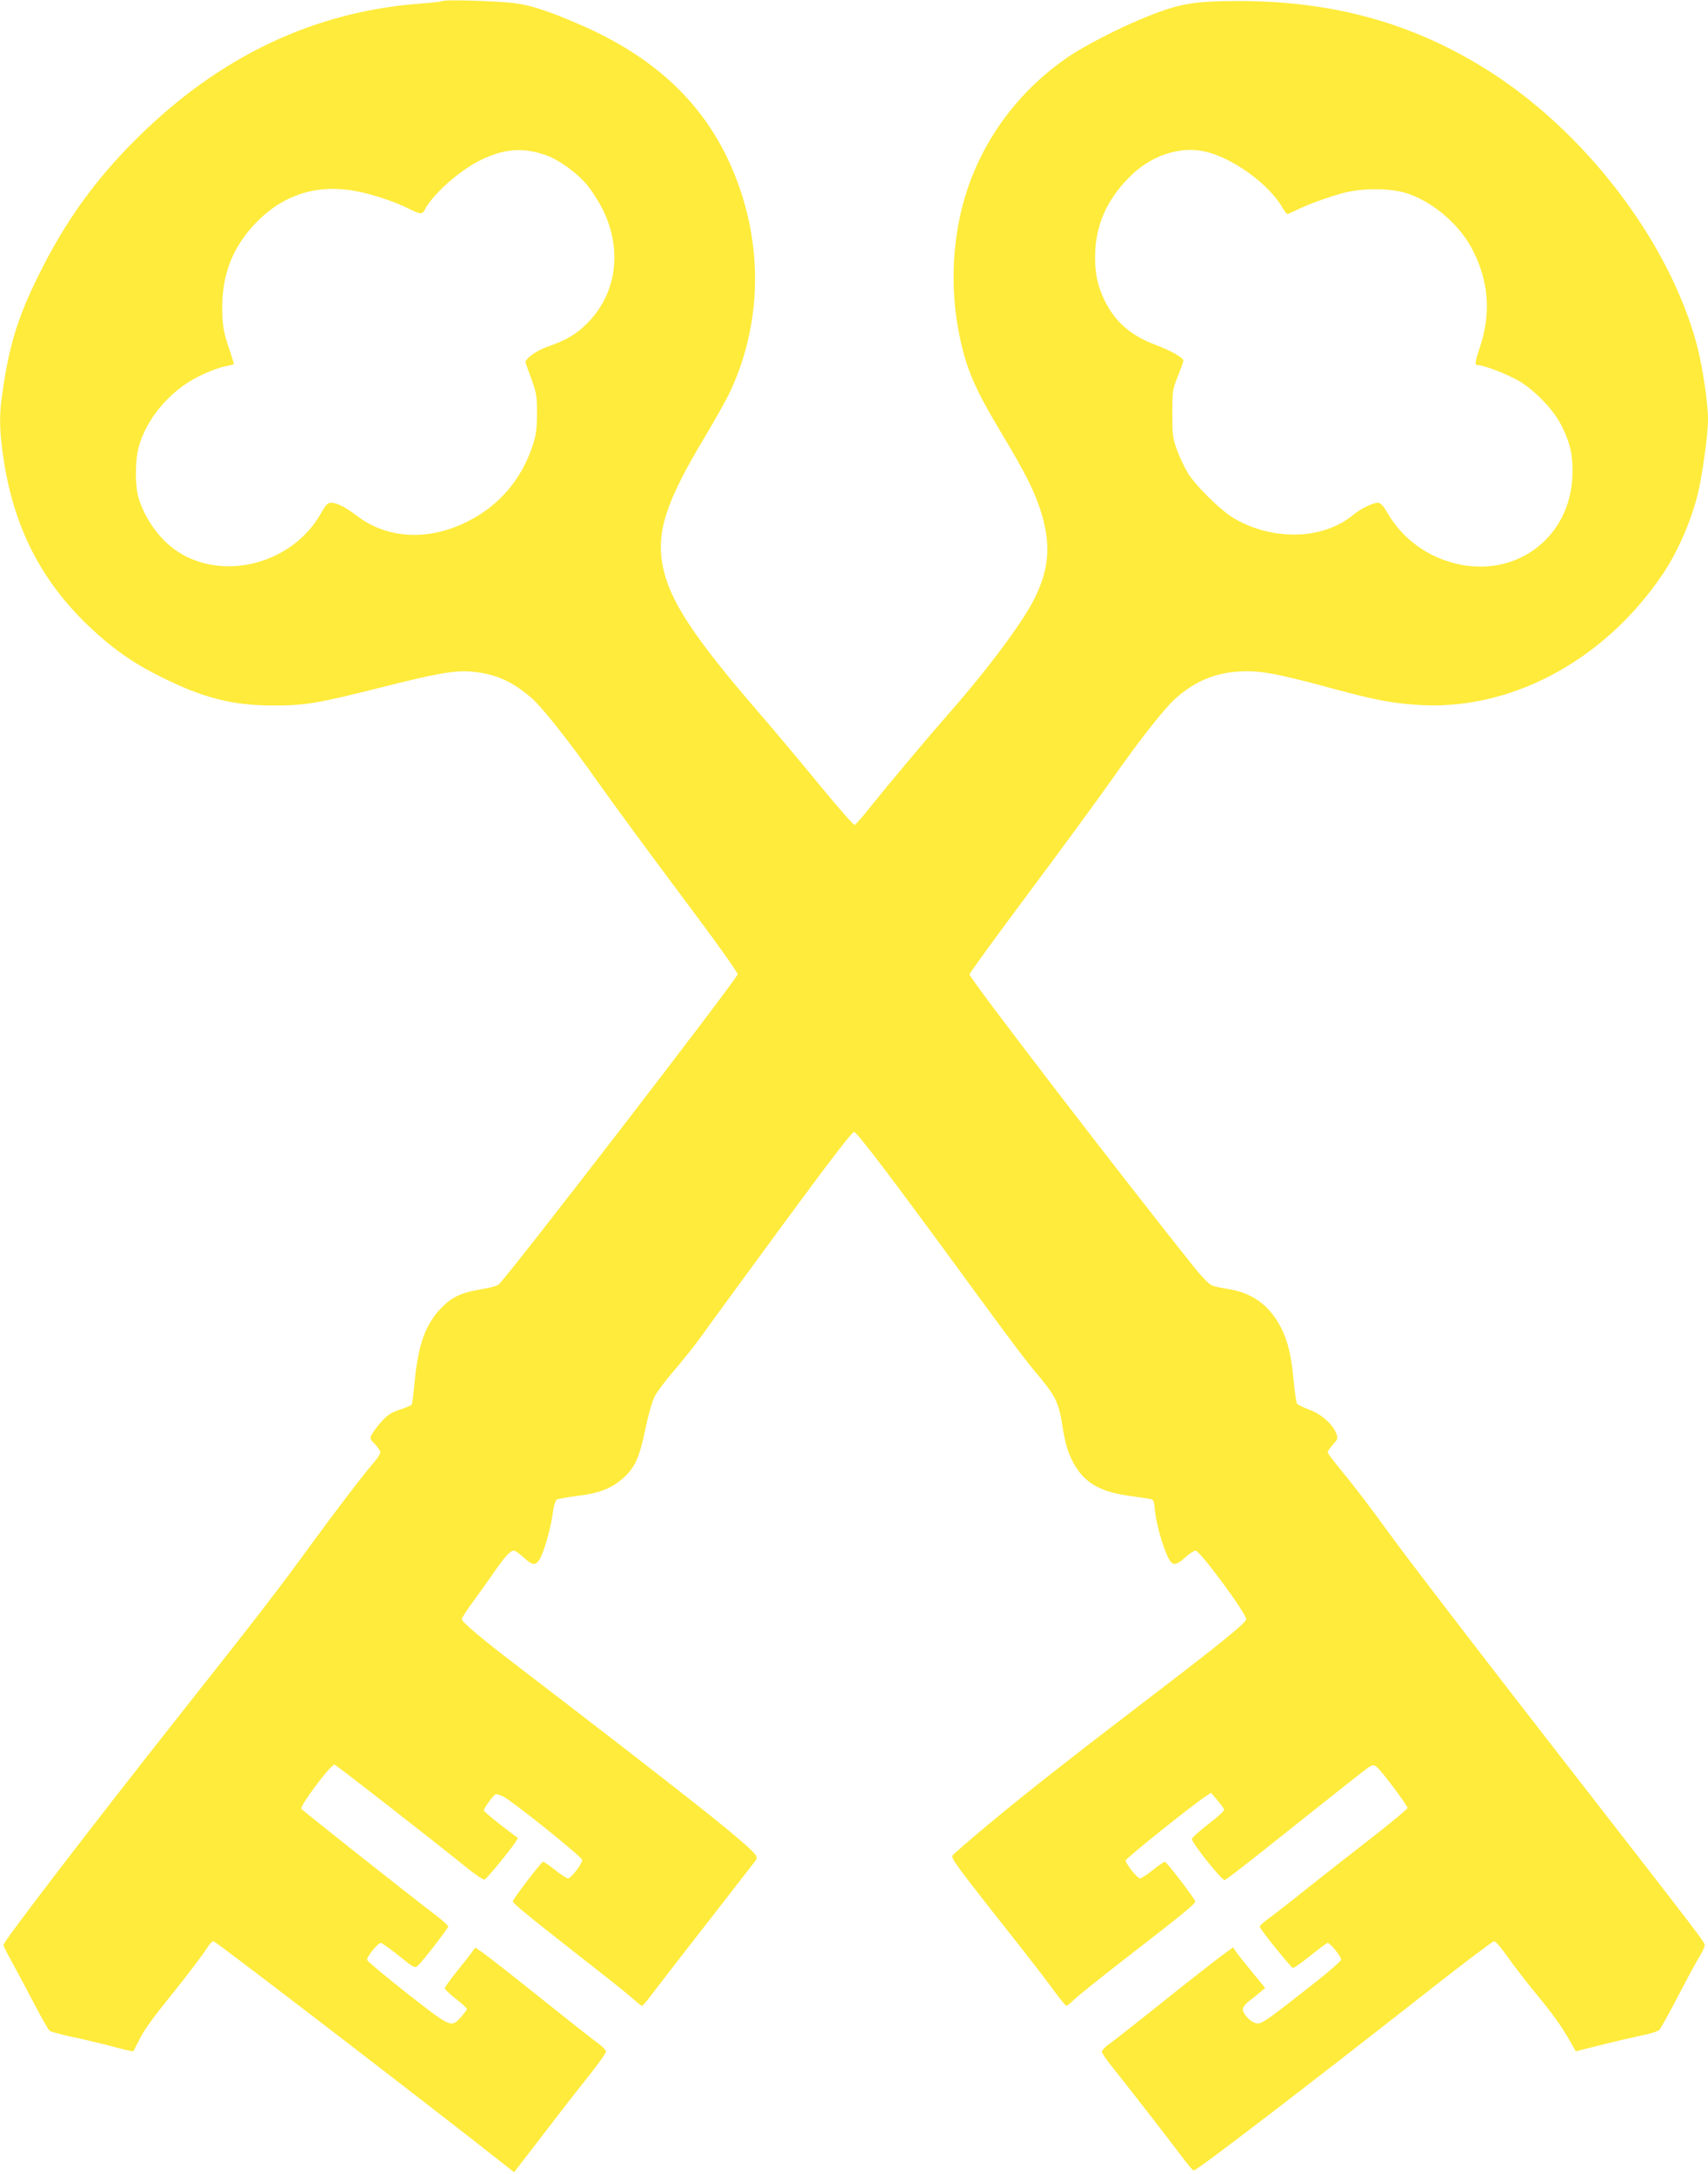
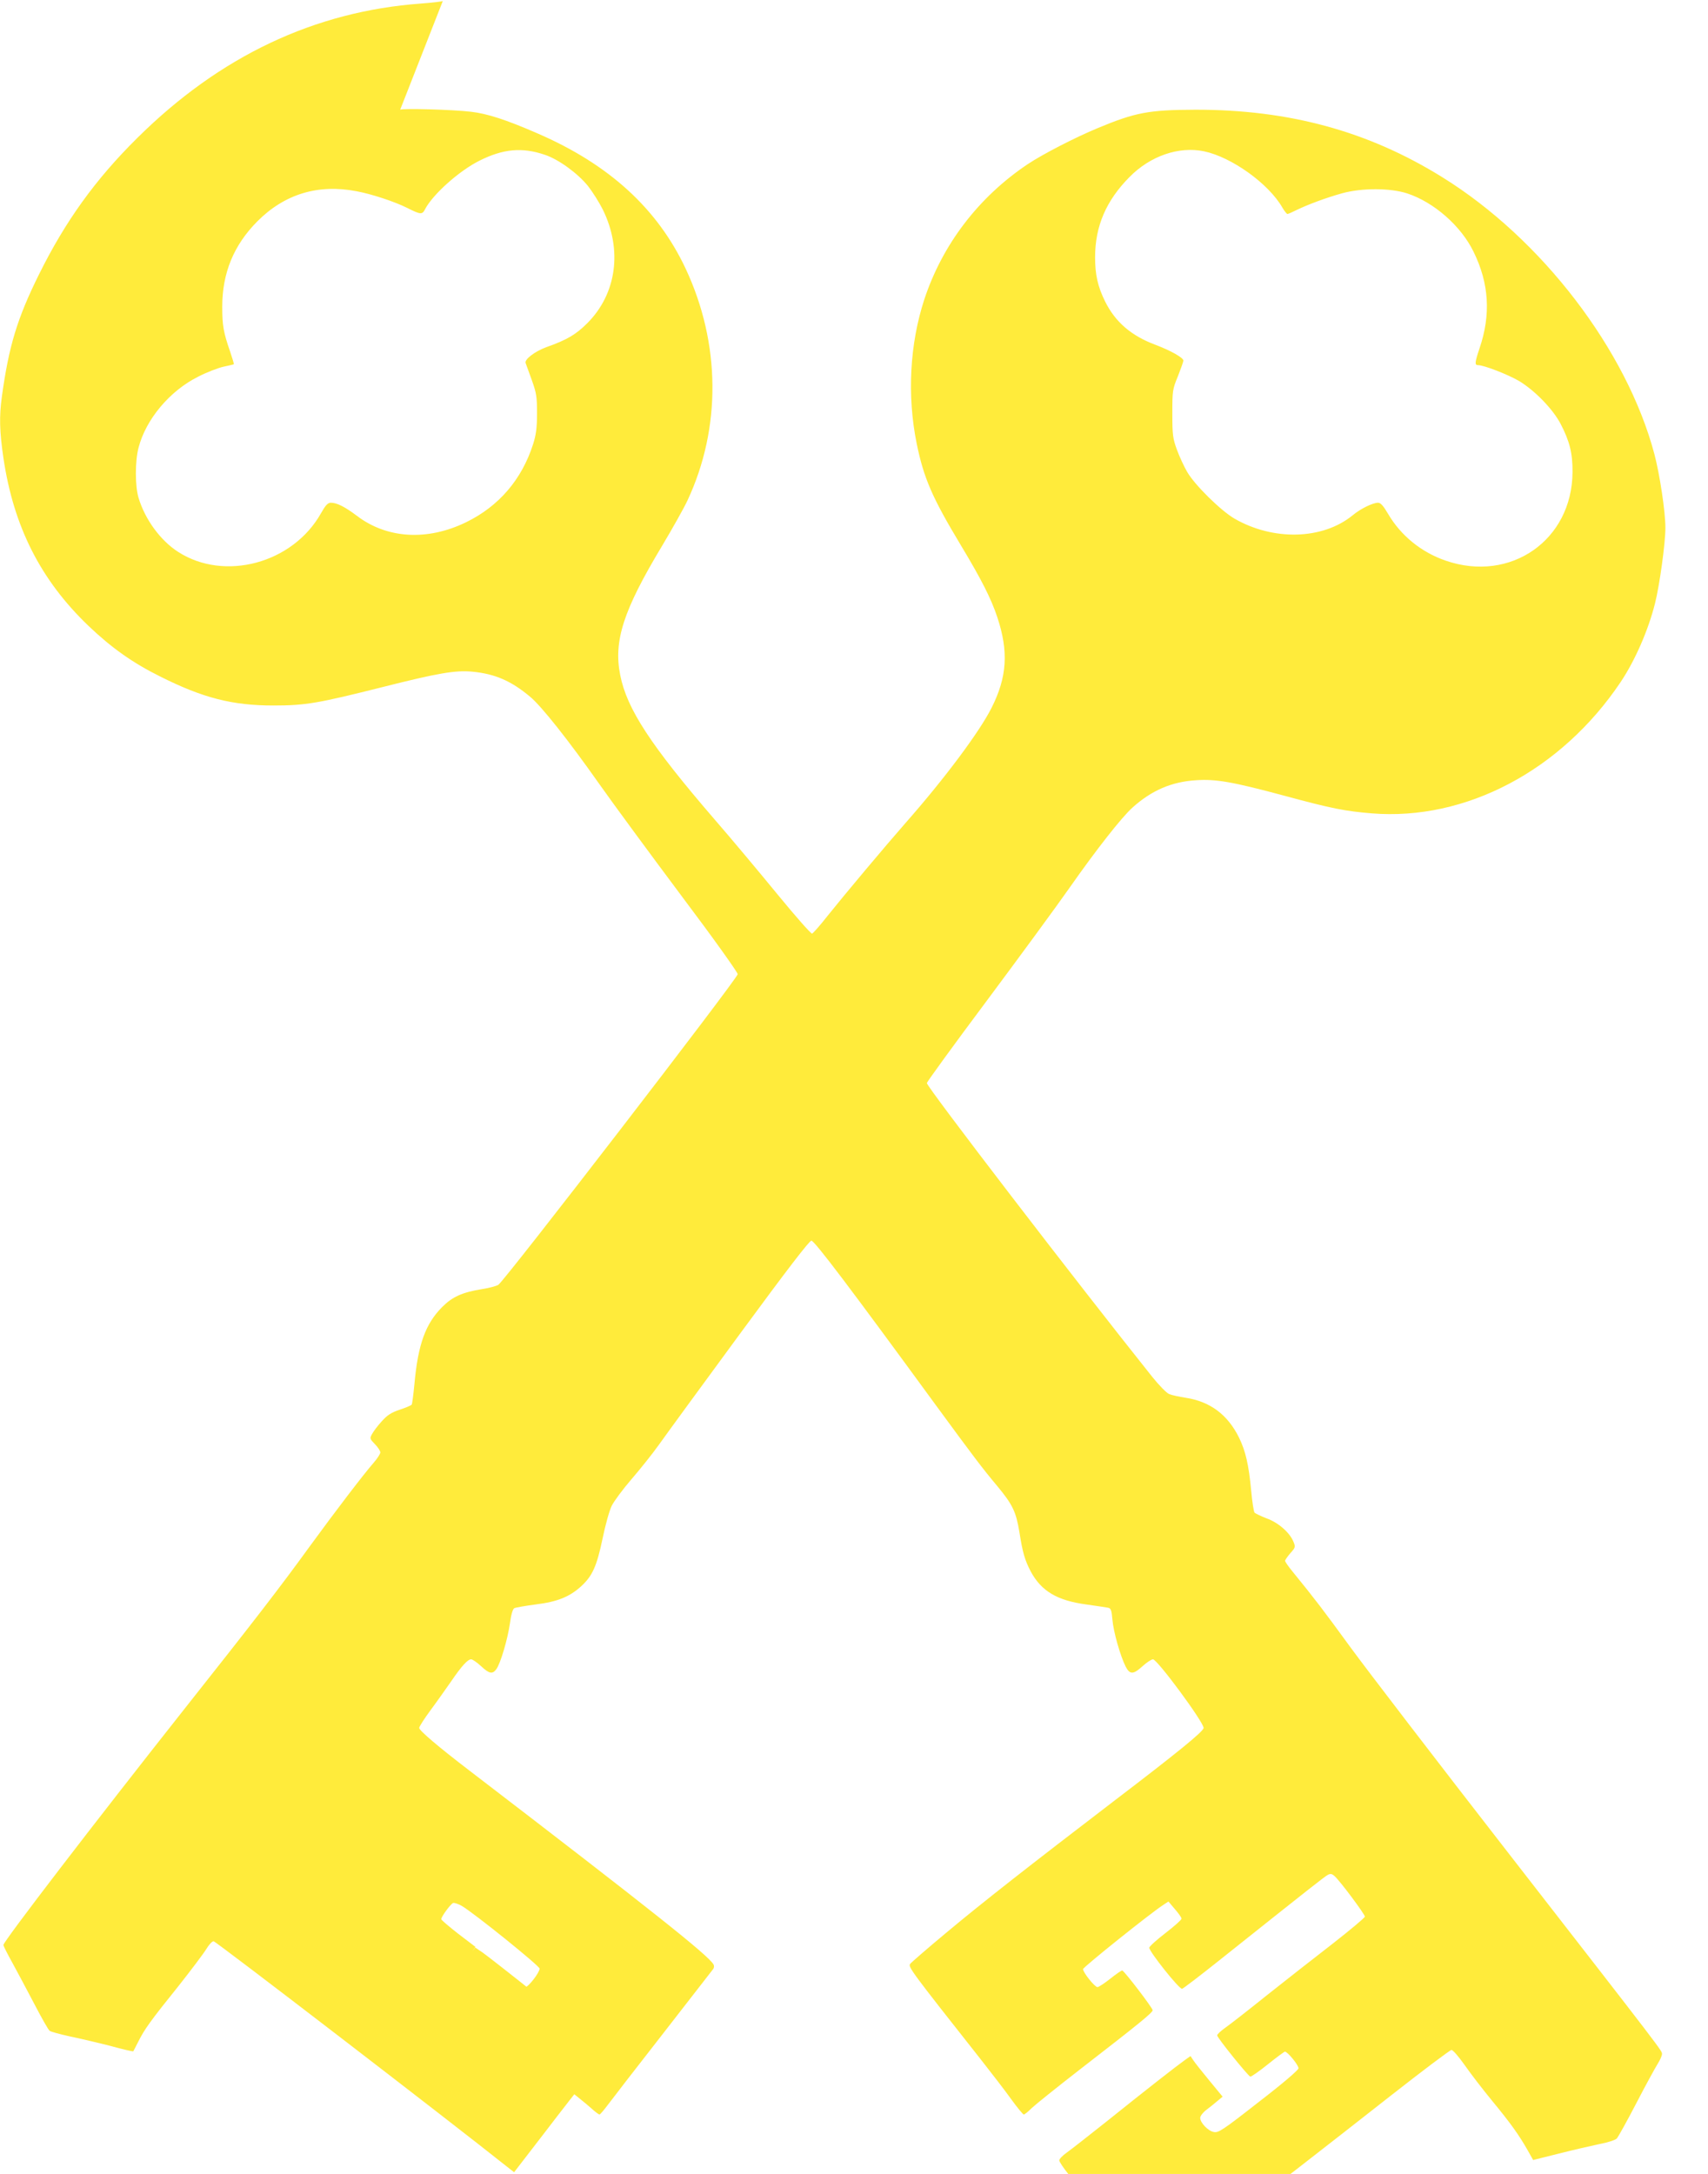
<svg xmlns="http://www.w3.org/2000/svg" version="1.0" width="1006pt" height="1280pt" viewBox="0 0 1006 1280" preserveAspectRatio="xMidYMid meet">
  <g transform="translate(0,1280) scale(0.1,-0.1)" fill="#ffeb3b" stroke="none">
-     <path d="M2608 12794 c-4 -3 -62 -10 -130 -15 -626 -46 -1184 -310 -1669 -791 -248 -245 -425 -492 -579 -803 -129 -260 -178 -423 -219 -720 -16 -116 -14 -204 9 -361 60 -405 219 -719 501 -989 135 -129 262 -219 424 -299 251 -126 425 -170 665 -170 191 0 263 13 645 109 325 82 428 100 529 90 132 -13 227 -54 339 -148 66 -55 225 -255 408 -515 84 -119 302 -415 483 -657 189 -251 330 -449 331 -461 0 -24 -1374 -1807 -1410 -1829 -11 -7 -54 -19 -95 -25 -117 -19 -175 -45 -235 -105 -99 -99 -143 -221 -164 -453 -6 -62 -13 -117 -16 -122 -3 -5 -34 -18 -70 -30 -51 -17 -74 -32 -107 -69 -24 -26 -49 -60 -57 -75 -14 -25 -13 -28 17 -59 18 -18 32 -40 32 -49 0 -8 -17 -35 -38 -59 -62 -71 -229 -290 -377 -493 -174 -240 -326 -437 -745 -966 -522 -660 -1060 -1361 -1060 -1382 0 -6 24 -53 54 -107 29 -53 87 -162 129 -242 42 -81 82 -151 89 -156 7 -6 60 -20 118 -33 58 -12 165 -37 239 -56 73 -20 134 -34 136 -32 1 2 15 28 30 58 36 72 71 121 236 326 75 95 149 193 164 218 15 25 34 46 43 46 13 0 1367 -1040 1729 -1328 l41 -32 175 227 c96 126 218 282 271 348 52 66 95 127 95 135 1 8 -18 28 -41 45 -23 16 -177 137 -343 270 -165 132 -320 253 -343 269 l-43 29 -16 -22 c-8 -13 -48 -64 -89 -114 -41 -51 -74 -97 -74 -104 0 -6 29 -34 65 -62 36 -28 65 -55 65 -60 0 -4 -15 -24 -32 -44 -61 -68 -58 -69 -319 135 -128 101 -235 190 -237 198 -3 18 64 100 81 100 7 0 54 -34 106 -75 88 -72 94 -75 112 -59 28 25 179 221 179 231 0 6 -35 37 -77 69 -145 110 -782 614 -788 624 -10 17 172 260 195 260 8 0 561 -431 773 -602 54 -44 104 -78 111 -75 13 5 147 168 180 218 l17 26 -101 77 c-55 43 -100 81 -100 86 0 15 54 88 69 95 7 3 31 -5 52 -17 73 -43 458 -353 458 -369 1 -22 -66 -109 -84 -109 -7 0 -42 23 -76 50 -35 28 -66 49 -71 48 -13 -5 -178 -221 -178 -233 0 -12 106 -98 450 -367 124 -96 243 -192 264 -212 22 -20 43 -36 48 -36 4 0 26 26 50 58 23 31 170 221 327 422 156 201 288 370 293 377 5 7 6 19 1 27 -30 53 -367 321 -1436 1140 -186 142 -297 237 -297 252 0 8 31 56 68 106 38 51 91 127 120 168 62 91 98 130 118 130 8 0 34 -18 58 -40 49 -46 68 -49 91 -17 24 34 65 172 79 266 7 54 17 87 26 92 8 4 65 14 126 22 129 16 200 45 269 108 65 60 91 117 125 280 16 78 40 165 54 193 14 28 66 98 116 156 50 58 124 150 163 205 39 55 253 348 475 650 280 381 410 550 422 550 18 0 229 -279 734 -970 217 -296 275 -373 360 -474 92 -111 111 -152 131 -271 19 -122 32 -166 67 -233 62 -115 155 -171 327 -194 58 -8 115 -17 127 -19 18 -3 22 -13 27 -71 6 -71 46 -212 78 -276 25 -48 45 -47 100 3 24 22 52 40 61 40 25 0 298 -369 298 -404 0 -20 -155 -146 -525 -428 -506 -387 -774 -597 -985 -773 -113 -94 -211 -179 -218 -188 -14 -17 3 -40 419 -567 63 -80 143 -184 178 -233 35 -48 67 -87 72 -87 5 0 26 17 47 38 21 20 148 122 282 226 353 273 430 336 430 350 0 13 -165 229 -179 234 -4 1 -35 -20 -70 -48 -34 -27 -69 -50 -76 -50 -16 0 -85 86 -85 106 0 11 399 331 474 379 l29 19 38 -45 c21 -24 39 -49 39 -56 0 -7 -43 -45 -95 -85 -52 -40 -95 -79 -95 -86 0 -23 174 -242 193 -242 5 0 102 74 215 164 545 434 625 497 644 507 15 8 24 7 40 -8 31 -27 178 -224 178 -238 0 -6 -87 -79 -192 -161 -106 -82 -281 -219 -388 -304 -107 -86 -216 -171 -242 -189 -27 -19 -48 -39 -48 -45 0 -14 181 -238 195 -243 6 -1 52 31 103 72 51 41 97 75 101 75 16 0 81 -80 80 -98 0 -10 -92 -89 -235 -199 -212 -166 -237 -182 -264 -176 -34 6 -80 55 -80 83 0 11 16 32 36 47 20 15 50 39 66 53 l30 25 -79 96 c-43 52 -85 105 -94 119 l-16 24 -34 -24 c-45 -32 -221 -169 -459 -360 -107 -85 -214 -169 -237 -185 -24 -17 -43 -37 -43 -45 0 -8 24 -44 53 -80 70 -87 349 -445 421 -542 32 -43 62 -78 67 -78 19 0 681 507 1409 1079 190 149 352 271 360 271 9 0 43 -40 77 -88 34 -49 107 -144 163 -212 108 -131 158 -201 209 -291 l32 -57 152 38 c83 21 191 46 239 56 49 9 94 24 102 33 8 9 60 102 115 208 55 106 112 210 126 232 14 22 25 48 25 57 0 20 20 -6 -906 1185 -413 531 -831 1076 -929 1210 -162 222 -206 280 -342 447 -24 29 -43 57 -43 62 0 5 14 25 31 45 30 33 31 37 18 68 -22 54 -90 113 -158 137 -33 13 -65 28 -71 34 -5 7 -14 66 -20 132 -14 150 -33 231 -71 309 -67 136 -171 213 -314 235 -38 6 -82 15 -98 22 -15 6 -60 52 -100 102 -446 558 -1327 1706 -1327 1729 0 6 158 224 351 482 193 259 414 560 491 670 157 224 305 412 368 469 113 102 231 153 375 162 117 8 215 -9 520 -91 280 -76 359 -91 515 -104 553 -45 1117 252 1467 774 84 126 162 303 202 463 27 107 61 354 61 444 0 95 -33 314 -65 435 -163 613 -664 1267 -1248 1629 -437 272 -905 399 -1457 398 -273 -1 -352 -16 -573 -108 -135 -56 -323 -153 -412 -212 -290 -194 -503 -473 -610 -797 -86 -263 -102 -567 -45 -848 42 -205 91 -318 260 -599 121 -201 178 -313 215 -424 67 -202 58 -352 -34 -534 -71 -141 -276 -416 -506 -677 -121 -138 -357 -419 -461 -549 -43 -55 -84 -101 -90 -103 -6 -2 -97 101 -202 229 -105 128 -272 328 -372 443 -376 436 -517 651 -556 850 -40 201 18 381 246 760 61 102 129 223 150 268 200 427 196 925 -11 1366 -166 353 -451 613 -871 795 -188 82 -298 117 -393 128 -109 13 -408 21 -417 12z m600 -905 c82 -27 194 -109 255 -184 26 -33 66 -96 88 -140 116 -237 81 -495 -92 -668 -66 -66 -119 -98 -241 -141 -68 -25 -131 -73 -122 -94 3 -9 20 -55 37 -102 27 -76 30 -97 30 -195 0 -85 -6 -126 -23 -180 -67 -209 -202 -366 -395 -460 -228 -111 -466 -97 -643 38 -72 54 -118 77 -154 77 -18 -1 -31 -15 -58 -63 -166 -294 -567 -402 -840 -227 -105 67 -196 192 -234 319 -21 70 -21 215 0 295 43 167 184 335 351 418 50 26 118 52 150 59 32 7 59 13 60 14 2 1 -8 35 -22 76 -39 112 -46 153 -46 263 0 199 68 363 206 502 160 161 358 222 585 178 88 -16 227 -62 300 -99 78 -39 87 -40 104 -6 46 87 200 225 320 285 140 70 251 80 384 35z m3884 20 c162 -34 380 -190 461 -331 12 -21 26 -38 30 -38 4 0 29 11 55 24 64 31 170 71 267 98 117 32 282 32 384 -1 157 -52 316 -191 390 -343 92 -187 103 -371 35 -570 -28 -84 -29 -98 -8 -98 34 0 173 -54 239 -92 94 -56 201 -166 247 -254 53 -102 71 -173 70 -284 -2 -400 -365 -653 -747 -521 -143 49 -264 147 -339 275 -29 49 -44 66 -60 66 -32 -1 -102 -35 -149 -74 -176 -144 -467 -152 -697 -19 -80 47 -233 197 -278 275 -18 31 -45 89 -60 130 -24 66 -27 86 -27 213 0 135 1 143 33 220 17 44 32 85 32 92 0 17 -77 60 -165 93 -142 53 -236 134 -296 255 -43 87 -59 157 -59 260 0 183 65 334 203 473 122 124 291 182 439 151z" />
+     <path d="M2608 12794 c-4 -3 -62 -10 -130 -15 -626 -46 -1184 -310 -1669 -791 -248 -245 -425 -492 -579 -803 -129 -260 -178 -423 -219 -720 -16 -116 -14 -204 9 -361 60 -405 219 -719 501 -989 135 -129 262 -219 424 -299 251 -126 425 -170 665 -170 191 0 263 13 645 109 325 82 428 100 529 90 132 -13 227 -54 339 -148 66 -55 225 -255 408 -515 84 -119 302 -415 483 -657 189 -251 330 -449 331 -461 0 -24 -1374 -1807 -1410 -1829 -11 -7 -54 -19 -95 -25 -117 -19 -175 -45 -235 -105 -99 -99 -143 -221 -164 -453 -6 -62 -13 -117 -16 -122 -3 -5 -34 -18 -70 -30 -51 -17 -74 -32 -107 -69 -24 -26 -49 -60 -57 -75 -14 -25 -13 -28 17 -59 18 -18 32 -40 32 -49 0 -8 -17 -35 -38 -59 -62 -71 -229 -290 -377 -493 -174 -240 -326 -437 -745 -966 -522 -660 -1060 -1361 -1060 -1382 0 -6 24 -53 54 -107 29 -53 87 -162 129 -242 42 -81 82 -151 89 -156 7 -6 60 -20 118 -33 58 -12 165 -37 239 -56 73 -20 134 -34 136 -32 1 2 15 28 30 58 36 72 71 121 236 326 75 95 149 193 164 218 15 25 34 46 43 46 13 0 1367 -1040 1729 -1328 l41 -32 175 227 c96 126 218 282 271 348 52 66 95 127 95 135 1 8 -18 28 -41 45 -23 16 -177 137 -343 270 -165 132 -320 253 -343 269 l-43 29 -16 -22 l17 26 -101 77 c-55 43 -100 81 -100 86 0 15 54 88 69 95 7 3 31 -5 52 -17 73 -43 458 -353 458 -369 1 -22 -66 -109 -84 -109 -7 0 -42 23 -76 50 -35 28 -66 49 -71 48 -13 -5 -178 -221 -178 -233 0 -12 106 -98 450 -367 124 -96 243 -192 264 -212 22 -20 43 -36 48 -36 4 0 26 26 50 58 23 31 170 221 327 422 156 201 288 370 293 377 5 7 6 19 1 27 -30 53 -367 321 -1436 1140 -186 142 -297 237 -297 252 0 8 31 56 68 106 38 51 91 127 120 168 62 91 98 130 118 130 8 0 34 -18 58 -40 49 -46 68 -49 91 -17 24 34 65 172 79 266 7 54 17 87 26 92 8 4 65 14 126 22 129 16 200 45 269 108 65 60 91 117 125 280 16 78 40 165 54 193 14 28 66 98 116 156 50 58 124 150 163 205 39 55 253 348 475 650 280 381 410 550 422 550 18 0 229 -279 734 -970 217 -296 275 -373 360 -474 92 -111 111 -152 131 -271 19 -122 32 -166 67 -233 62 -115 155 -171 327 -194 58 -8 115 -17 127 -19 18 -3 22 -13 27 -71 6 -71 46 -212 78 -276 25 -48 45 -47 100 3 24 22 52 40 61 40 25 0 298 -369 298 -404 0 -20 -155 -146 -525 -428 -506 -387 -774 -597 -985 -773 -113 -94 -211 -179 -218 -188 -14 -17 3 -40 419 -567 63 -80 143 -184 178 -233 35 -48 67 -87 72 -87 5 0 26 17 47 38 21 20 148 122 282 226 353 273 430 336 430 350 0 13 -165 229 -179 234 -4 1 -35 -20 -70 -48 -34 -27 -69 -50 -76 -50 -16 0 -85 86 -85 106 0 11 399 331 474 379 l29 19 38 -45 c21 -24 39 -49 39 -56 0 -7 -43 -45 -95 -85 -52 -40 -95 -79 -95 -86 0 -23 174 -242 193 -242 5 0 102 74 215 164 545 434 625 497 644 507 15 8 24 7 40 -8 31 -27 178 -224 178 -238 0 -6 -87 -79 -192 -161 -106 -82 -281 -219 -388 -304 -107 -86 -216 -171 -242 -189 -27 -19 -48 -39 -48 -45 0 -14 181 -238 195 -243 6 -1 52 31 103 72 51 41 97 75 101 75 16 0 81 -80 80 -98 0 -10 -92 -89 -235 -199 -212 -166 -237 -182 -264 -176 -34 6 -80 55 -80 83 0 11 16 32 36 47 20 15 50 39 66 53 l30 25 -79 96 c-43 52 -85 105 -94 119 l-16 24 -34 -24 c-45 -32 -221 -169 -459 -360 -107 -85 -214 -169 -237 -185 -24 -17 -43 -37 -43 -45 0 -8 24 -44 53 -80 70 -87 349 -445 421 -542 32 -43 62 -78 67 -78 19 0 681 507 1409 1079 190 149 352 271 360 271 9 0 43 -40 77 -88 34 -49 107 -144 163 -212 108 -131 158 -201 209 -291 l32 -57 152 38 c83 21 191 46 239 56 49 9 94 24 102 33 8 9 60 102 115 208 55 106 112 210 126 232 14 22 25 48 25 57 0 20 20 -6 -906 1185 -413 531 -831 1076 -929 1210 -162 222 -206 280 -342 447 -24 29 -43 57 -43 62 0 5 14 25 31 45 30 33 31 37 18 68 -22 54 -90 113 -158 137 -33 13 -65 28 -71 34 -5 7 -14 66 -20 132 -14 150 -33 231 -71 309 -67 136 -171 213 -314 235 -38 6 -82 15 -98 22 -15 6 -60 52 -100 102 -446 558 -1327 1706 -1327 1729 0 6 158 224 351 482 193 259 414 560 491 670 157 224 305 412 368 469 113 102 231 153 375 162 117 8 215 -9 520 -91 280 -76 359 -91 515 -104 553 -45 1117 252 1467 774 84 126 162 303 202 463 27 107 61 354 61 444 0 95 -33 314 -65 435 -163 613 -664 1267 -1248 1629 -437 272 -905 399 -1457 398 -273 -1 -352 -16 -573 -108 -135 -56 -323 -153 -412 -212 -290 -194 -503 -473 -610 -797 -86 -263 -102 -567 -45 -848 42 -205 91 -318 260 -599 121 -201 178 -313 215 -424 67 -202 58 -352 -34 -534 -71 -141 -276 -416 -506 -677 -121 -138 -357 -419 -461 -549 -43 -55 -84 -101 -90 -103 -6 -2 -97 101 -202 229 -105 128 -272 328 -372 443 -376 436 -517 651 -556 850 -40 201 18 381 246 760 61 102 129 223 150 268 200 427 196 925 -11 1366 -166 353 -451 613 -871 795 -188 82 -298 117 -393 128 -109 13 -408 21 -417 12z m600 -905 c82 -27 194 -109 255 -184 26 -33 66 -96 88 -140 116 -237 81 -495 -92 -668 -66 -66 -119 -98 -241 -141 -68 -25 -131 -73 -122 -94 3 -9 20 -55 37 -102 27 -76 30 -97 30 -195 0 -85 -6 -126 -23 -180 -67 -209 -202 -366 -395 -460 -228 -111 -466 -97 -643 38 -72 54 -118 77 -154 77 -18 -1 -31 -15 -58 -63 -166 -294 -567 -402 -840 -227 -105 67 -196 192 -234 319 -21 70 -21 215 0 295 43 167 184 335 351 418 50 26 118 52 150 59 32 7 59 13 60 14 2 1 -8 35 -22 76 -39 112 -46 153 -46 263 0 199 68 363 206 502 160 161 358 222 585 178 88 -16 227 -62 300 -99 78 -39 87 -40 104 -6 46 87 200 225 320 285 140 70 251 80 384 35z m3884 20 c162 -34 380 -190 461 -331 12 -21 26 -38 30 -38 4 0 29 11 55 24 64 31 170 71 267 98 117 32 282 32 384 -1 157 -52 316 -191 390 -343 92 -187 103 -371 35 -570 -28 -84 -29 -98 -8 -98 34 0 173 -54 239 -92 94 -56 201 -166 247 -254 53 -102 71 -173 70 -284 -2 -400 -365 -653 -747 -521 -143 49 -264 147 -339 275 -29 49 -44 66 -60 66 -32 -1 -102 -35 -149 -74 -176 -144 -467 -152 -697 -19 -80 47 -233 197 -278 275 -18 31 -45 89 -60 130 -24 66 -27 86 -27 213 0 135 1 143 33 220 17 44 32 85 32 92 0 17 -77 60 -165 93 -142 53 -236 134 -296 255 -43 87 -59 157 -59 260 0 183 65 334 203 473 122 124 291 182 439 151z" />
  </g>
</svg>